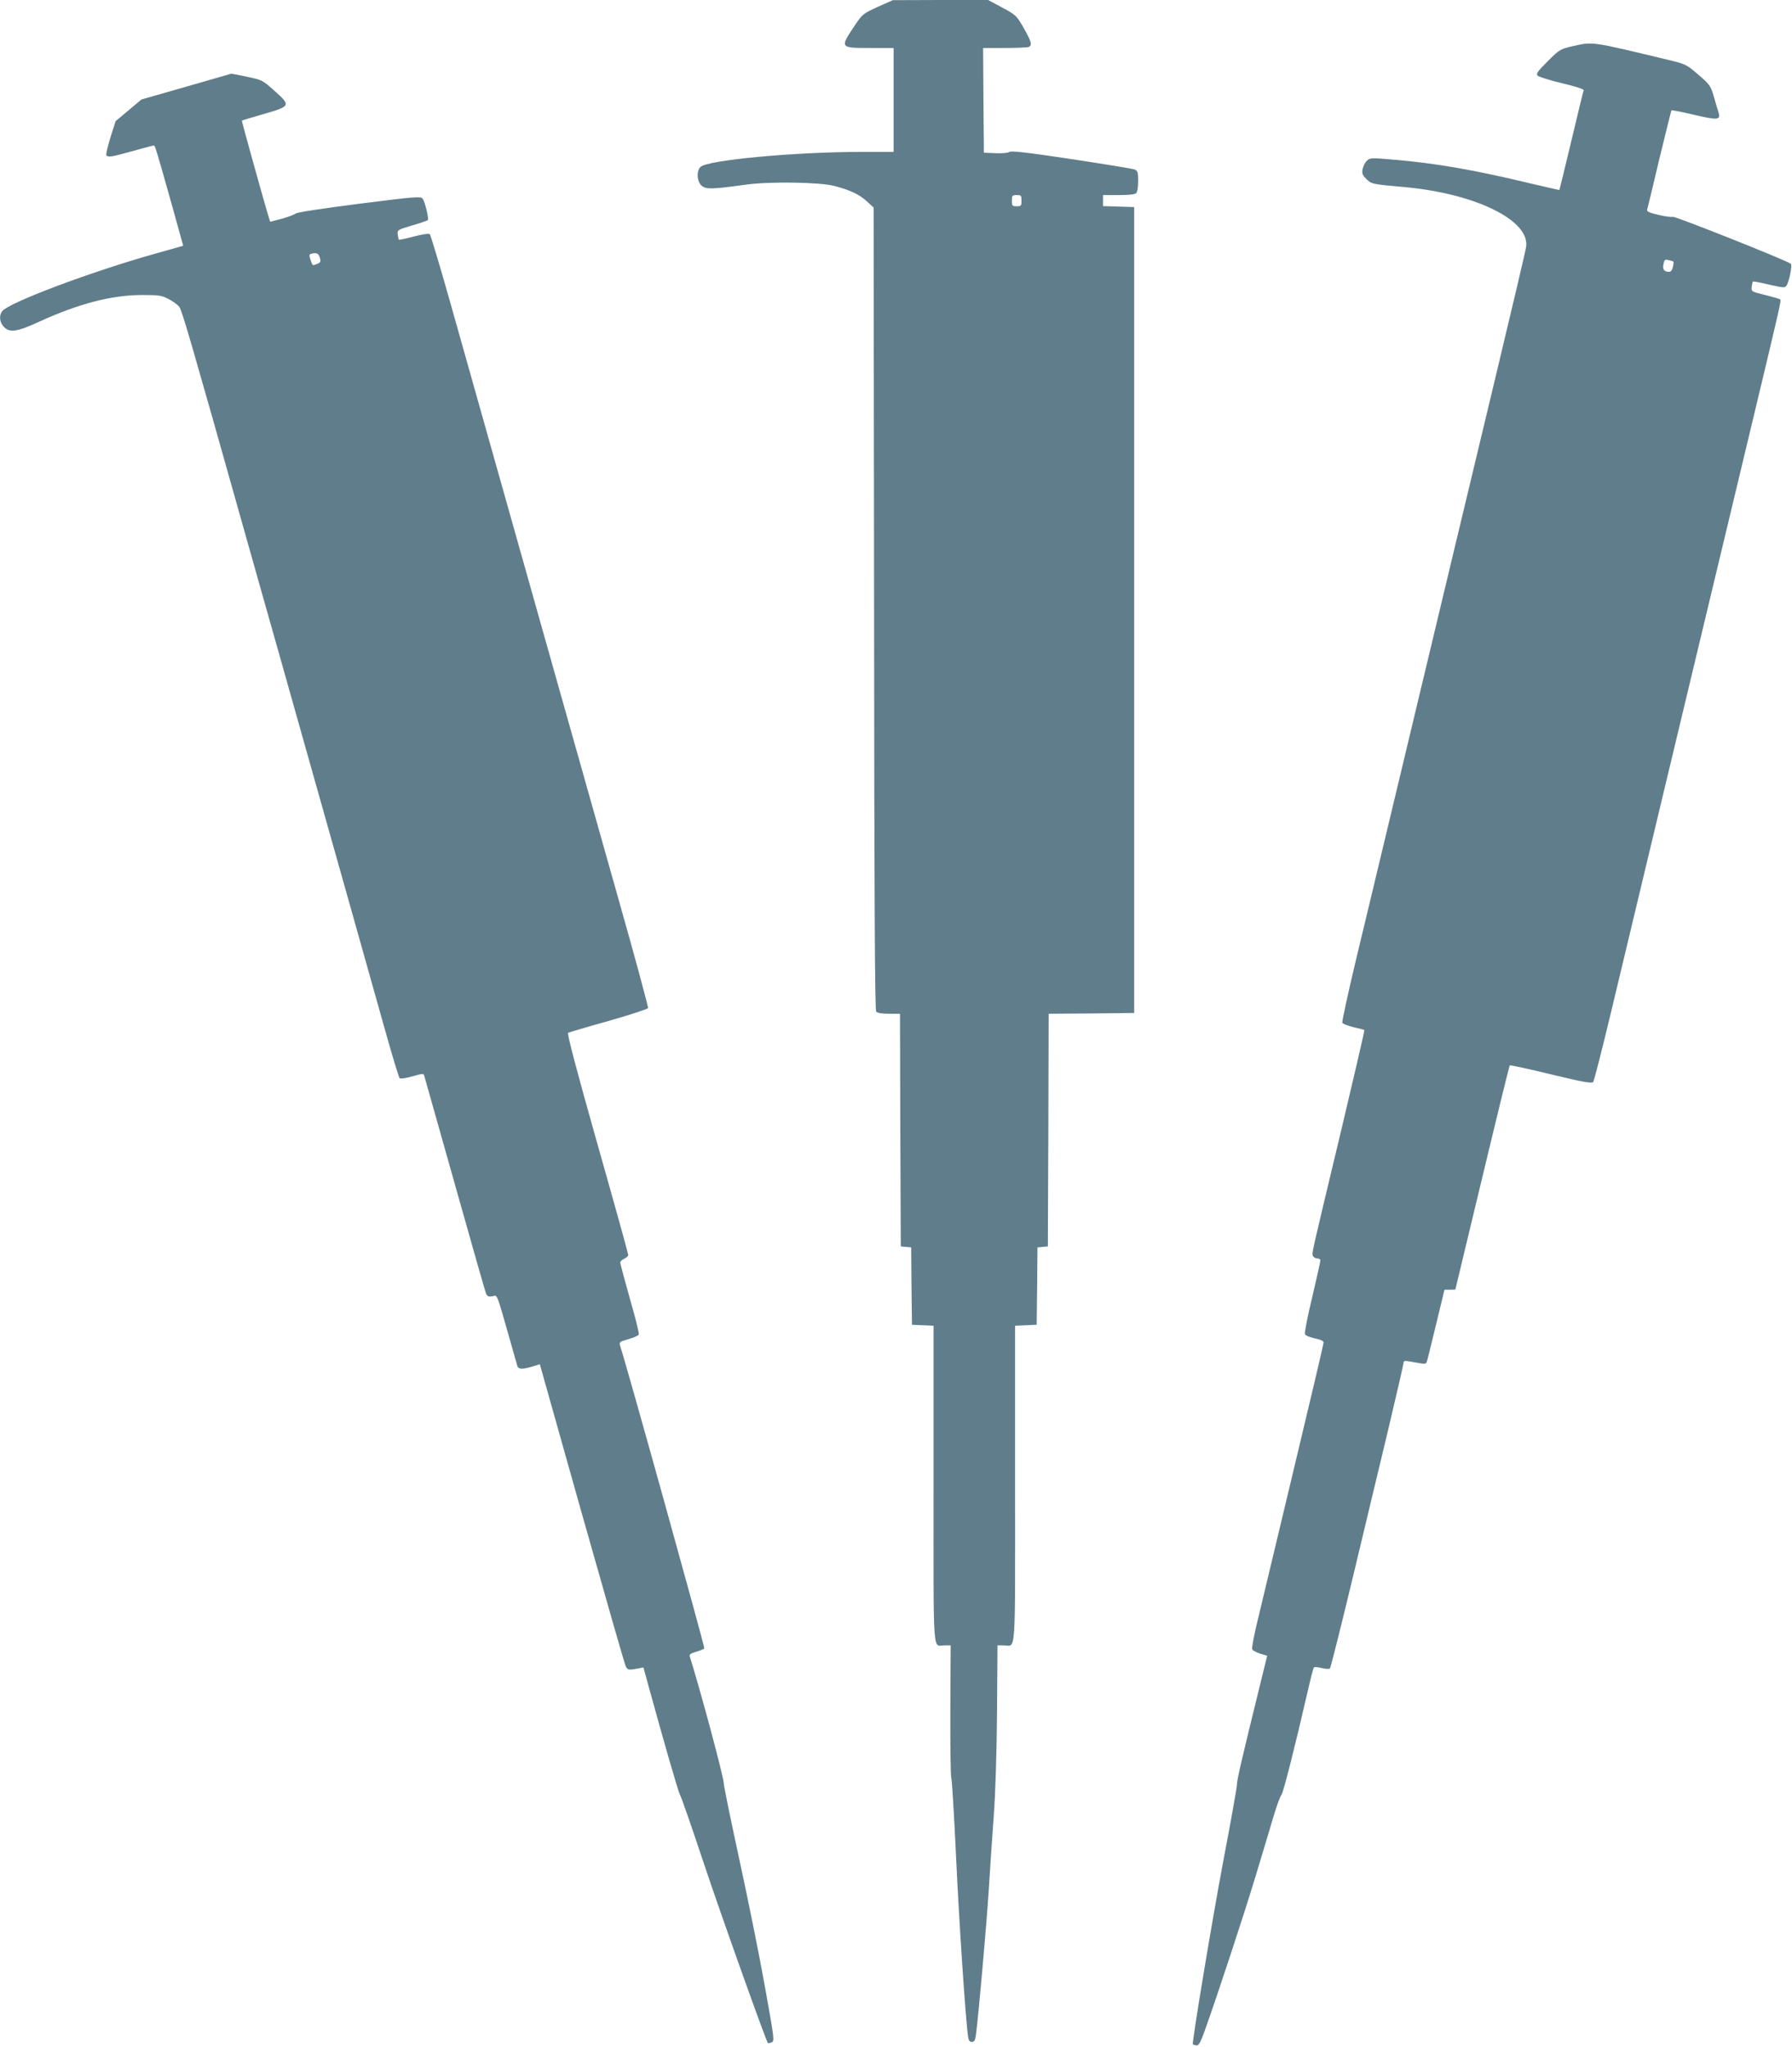
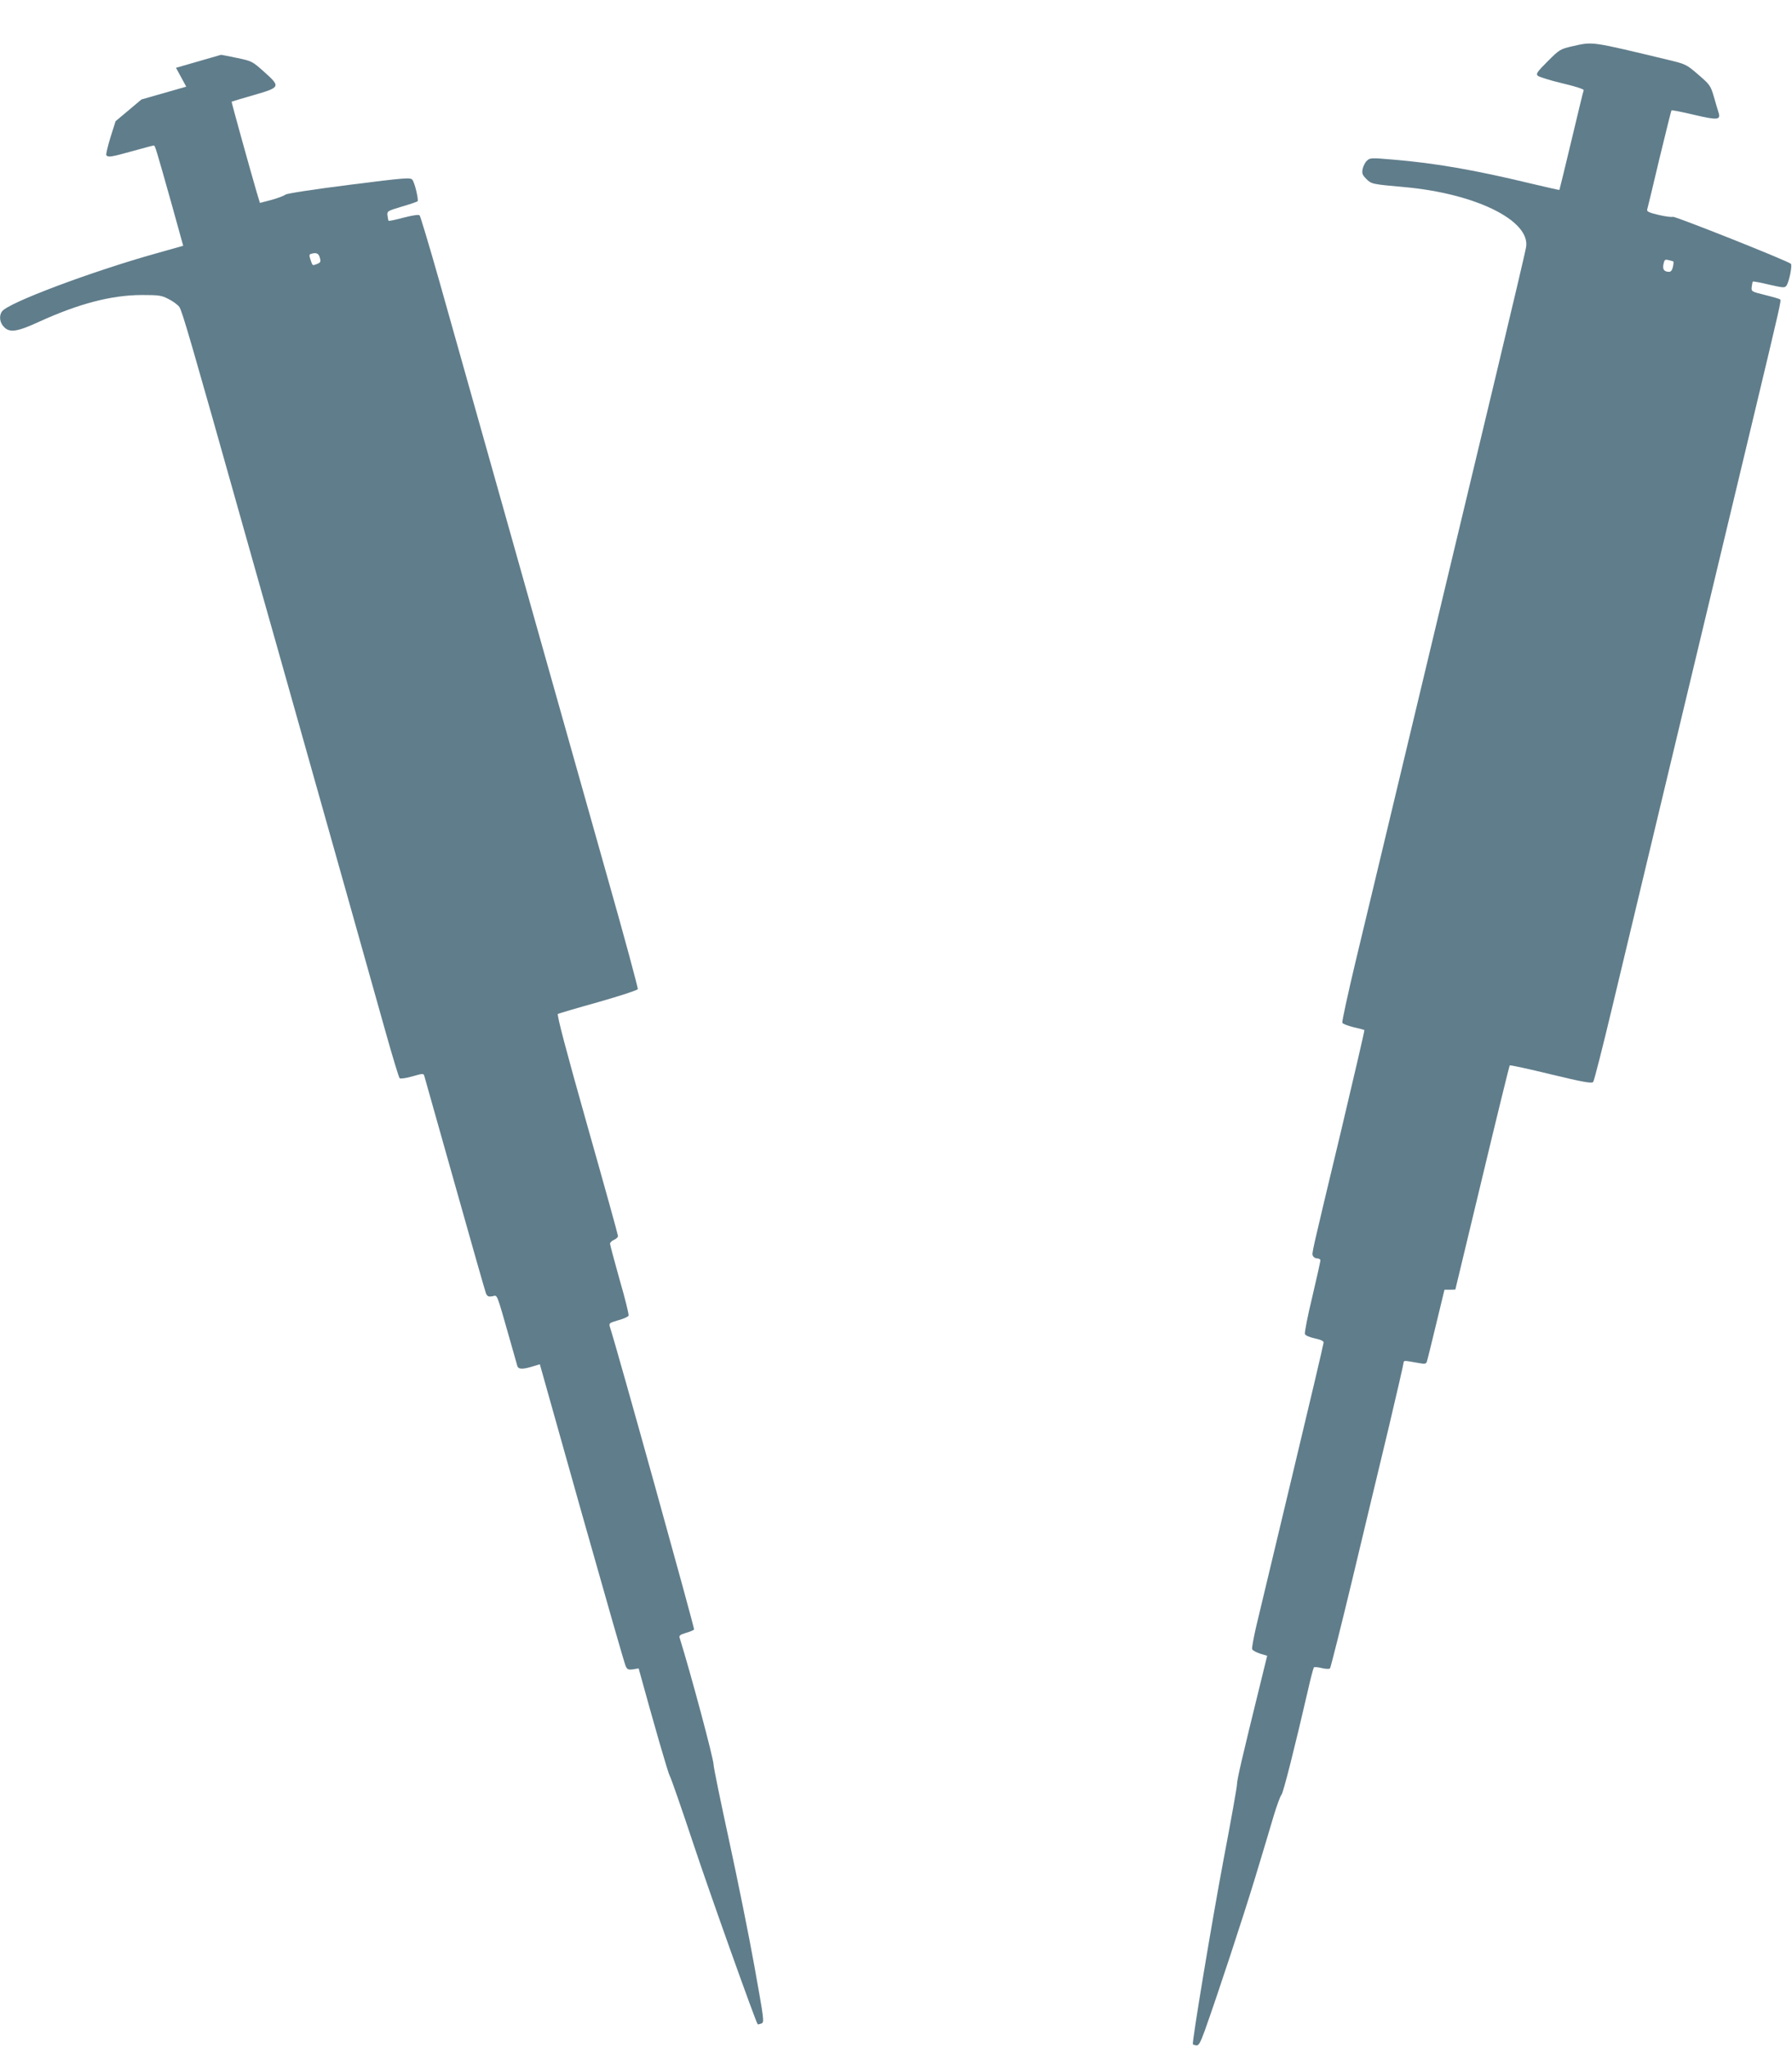
<svg xmlns="http://www.w3.org/2000/svg" version="1.0" width="1121pt" height="1280pt" viewBox="0 0 1121 1280" preserveAspectRatio="xMidYMid meet">
  <g transform="translate(0,1280) scale(0.1,-0.1)" fill="#607d8b" stroke="none">
-     <path d="M5491 12757 c-90 -41 -95 -44 -141 -112 -98 -146 -99 -145 96 -145 l144 0 0 -325 0 -325 -199 0 c-417 0 -966 -51 -1009 -94 -27 -26 -22 -94 8 -118 28 -23 63 -22 275 7 146 21 466 16 555 -8 101 -27 153 -52 199 -93 l46 -42 3 -2507 c1 -1829 5 -2512 13 -2522 8 -8 35 -13 80 -13 l69 0 2 -727 3 -728 32 -3 33 -3 2 -242 3 -242 68 -3 67 -3 0 -993 c0 -1106 -7 -1006 69 -1006 l38 0 -2 -407 c-1 -225 2 -415 6 -423 4 -8 17 -222 29 -475 18 -402 61 -1047 76 -1142 3 -24 10 -33 24 -33 15 0 20 10 25 43 16 120 66 683 80 902 8 138 23 351 32 475 10 137 18 387 20 643 l3 417 39 0 c78 0 71 -101 71 1006 l0 993 68 3 67 3 3 242 2 242 33 3 32 3 3 727 2 728 268 2 267 3 0 2520 0 2520 -97 3 -98 3 0 34 0 35 98 0 c63 0 102 4 110 12 7 7 12 39 12 75 0 56 -3 64 -22 73 -13 5 -191 34 -396 65 -277 42 -377 53 -387 45 -8 -6 -43 -10 -87 -8 l-73 3 -3 328 -2 327 134 0 c74 0 141 3 150 6 25 10 19 32 -30 119 -45 78 -48 81 -135 128 l-88 47 -298 0 -298 -1 -94 -42z m899 -1212 c0 -32 -2 -35 -30 -35 -28 0 -30 3 -30 35 0 32 2 35 30 35 28 0 30 -3 30 -35z" />
    <path d="M9837 12511 c-77 -18 -81 -20 -155 -94 -67 -67 -75 -79 -62 -91 8 -7 77 -29 153 -47 82 -19 136 -37 134 -43 -3 -6 -37 -148 -77 -316 -40 -168 -74 -306 -75 -308 -1 -1 -85 18 -186 42 -345 83 -591 126 -857 148 -137 12 -143 11 -162 -8 -11 -10 -22 -33 -26 -51 -5 -27 -2 -37 23 -62 32 -32 35 -33 238 -51 443 -40 785 -207 762 -373 -3 -23 -90 -391 -192 -817 -179 -748 -265 -1104 -619 -2585 -91 -379 -205 -858 -255 -1064 -49 -206 -87 -380 -84 -387 2 -7 34 -19 70 -28 35 -8 66 -16 68 -18 2 -2 -63 -282 -144 -623 -193 -806 -185 -770 -178 -789 4 -9 16 -16 27 -16 11 0 20 -6 20 -12 0 -7 -23 -110 -51 -229 -29 -119 -49 -223 -46 -232 3 -9 29 -20 61 -27 37 -8 56 -16 56 -26 0 -8 -88 -382 -196 -832 -107 -449 -209 -874 -226 -945 -16 -70 -28 -134 -25 -141 3 -8 26 -20 50 -28 l44 -13 -43 -175 c-116 -471 -146 -600 -146 -630 0 -14 -37 -225 -84 -470 -74 -393 -199 -1148 -192 -1155 2 -2 11 -5 21 -7 15 -2 25 14 53 91 84 235 240 710 315 956 45 149 98 324 117 390 20 66 42 125 48 130 11 9 85 303 165 650 17 77 35 143 38 147 3 4 25 2 49 -4 25 -6 47 -7 52 -2 4 5 67 254 139 554 72 300 173 724 226 943 52 220 95 406 95 414 0 12 7 14 35 9 19 -3 51 -9 70 -12 25 -5 36 -3 40 8 3 7 29 112 58 233 l53 219 34 0 34 1 168 699 c92 384 170 701 172 703 3 3 119 -22 258 -56 199 -48 255 -58 264 -48 6 6 59 215 118 462 128 537 423 1767 880 3675 178 743 179 750 172 757 -3 4 -46 16 -94 28 -86 21 -87 22 -84 51 2 16 5 31 7 33 3 2 48 -6 101 -19 88 -20 99 -21 109 -7 17 23 38 128 28 137 -18 18 -725 299 -738 294 -8 -3 -48 2 -90 12 -59 14 -74 21 -71 33 3 9 37 151 76 316 40 165 74 302 76 305 3 2 66 -10 141 -28 149 -35 169 -33 153 16 -5 15 -18 59 -29 98 -20 68 -25 75 -97 137 -73 63 -79 66 -182 91 -496 119 -474 116 -605 87z m631 -1347 c2 -1 1 -16 -3 -33 -4 -20 -13 -31 -23 -31 -32 0 -43 15 -36 48 6 28 9 31 33 25 14 -3 28 -7 29 -9z" />
-     <path d="M1165 12258 l-280 -80 -81 -68 -81 -68 -32 -101 c-17 -56 -29 -106 -26 -111 10 -16 31 -12 164 25 69 19 128 35 133 35 8 0 12 -12 113 -371 l71 -256 -170 -48 c-407 -114 -923 -308 -963 -362 -21 -28 -15 -72 13 -99 35 -36 83 -29 219 34 248 113 451 166 640 167 108 0 125 -2 169 -25 28 -14 58 -36 68 -50 17 -23 76 -226 398 -1370 49 -173 147 -522 219 -775 341 -1210 600 -2126 672 -2385 44 -157 84 -289 89 -293 4 -5 40 0 78 11 66 19 72 19 76 4 3 -10 89 -314 191 -677 102 -363 190 -671 195 -684 9 -19 16 -22 40 -18 33 7 23 32 110 -273 23 -80 43 -153 46 -162 6 -22 33 -23 95 -4 l46 14 262 -931 c145 -513 268 -943 275 -957 12 -25 17 -26 81 -14 l30 6 34 -124 c97 -353 184 -655 195 -673 7 -11 73 -200 146 -420 105 -316 392 -1120 404 -1133 2 -1 12 1 23 5 19 8 17 19 -43 354 -34 191 -106 546 -159 790 -53 244 -97 458 -97 474 0 38 -143 572 -213 796 -4 12 6 19 40 29 25 7 48 17 51 21 4 7 -483 1760 -526 1890 -8 26 -6 27 51 44 33 9 62 22 65 29 3 7 -22 108 -56 225 -33 117 -60 219 -60 225 0 7 11 18 25 24 14 6 25 17 25 24 0 7 -87 321 -194 698 -130 460 -190 687 -182 691 6 3 120 37 253 74 133 38 244 74 247 81 2 6 -82 319 -189 695 -106 376 -304 1078 -440 1559 -283 1003 -459 1628 -616 2185 -61 215 -115 394 -120 400 -6 6 -41 1 -100 -14 -49 -13 -91 -22 -94 -20 -2 2 -5 17 -7 33 -3 27 -1 29 90 56 51 15 95 30 98 33 8 8 -17 115 -32 134 -11 16 -40 14 -395 -31 -229 -29 -390 -54 -399 -61 -8 -7 -48 -22 -87 -33 l-73 -19 -20 66 c-44 151 -159 565 -157 567 1 1 63 20 137 41 169 49 171 52 66 146 -74 66 -76 67 -171 87 -54 11 -98 20 -99 19 0 0 -127 -37 -281 -81z m836 -1071 c7 -24 4 -29 -18 -38 -30 -11 -27 -13 -41 28 -9 27 -8 33 6 36 32 9 46 2 53 -26z" />
+     <path d="M1165 12258 l-280 -80 -81 -68 -81 -68 -32 -101 c-17 -56 -29 -106 -26 -111 10 -16 31 -12 164 25 69 19 128 35 133 35 8 0 12 -12 113 -371 l71 -256 -170 -48 c-407 -114 -923 -308 -963 -362 -21 -28 -15 -72 13 -99 35 -36 83 -29 219 34 248 113 451 166 640 167 108 0 125 -2 169 -25 28 -14 58 -36 68 -50 17 -23 76 -226 398 -1370 49 -173 147 -522 219 -775 341 -1210 600 -2126 672 -2385 44 -157 84 -289 89 -293 4 -5 40 0 78 11 66 19 72 19 76 4 3 -10 89 -314 191 -677 102 -363 190 -671 195 -684 9 -19 16 -22 40 -18 33 7 23 32 110 -273 23 -80 43 -153 46 -162 6 -22 33 -23 95 -4 l46 14 262 -931 c145 -513 268 -943 275 -957 12 -25 17 -26 81 -14 c97 -353 184 -655 195 -673 7 -11 73 -200 146 -420 105 -316 392 -1120 404 -1133 2 -1 12 1 23 5 19 8 17 19 -43 354 -34 191 -106 546 -159 790 -53 244 -97 458 -97 474 0 38 -143 572 -213 796 -4 12 6 19 40 29 25 7 48 17 51 21 4 7 -483 1760 -526 1890 -8 26 -6 27 51 44 33 9 62 22 65 29 3 7 -22 108 -56 225 -33 117 -60 219 -60 225 0 7 11 18 25 24 14 6 25 17 25 24 0 7 -87 321 -194 698 -130 460 -190 687 -182 691 6 3 120 37 253 74 133 38 244 74 247 81 2 6 -82 319 -189 695 -106 376 -304 1078 -440 1559 -283 1003 -459 1628 -616 2185 -61 215 -115 394 -120 400 -6 6 -41 1 -100 -14 -49 -13 -91 -22 -94 -20 -2 2 -5 17 -7 33 -3 27 -1 29 90 56 51 15 95 30 98 33 8 8 -17 115 -32 134 -11 16 -40 14 -395 -31 -229 -29 -390 -54 -399 -61 -8 -7 -48 -22 -87 -33 l-73 -19 -20 66 c-44 151 -159 565 -157 567 1 1 63 20 137 41 169 49 171 52 66 146 -74 66 -76 67 -171 87 -54 11 -98 20 -99 19 0 0 -127 -37 -281 -81z m836 -1071 c7 -24 4 -29 -18 -38 -30 -11 -27 -13 -41 28 -9 27 -8 33 6 36 32 9 46 2 53 -26z" />
  </g>
</svg>